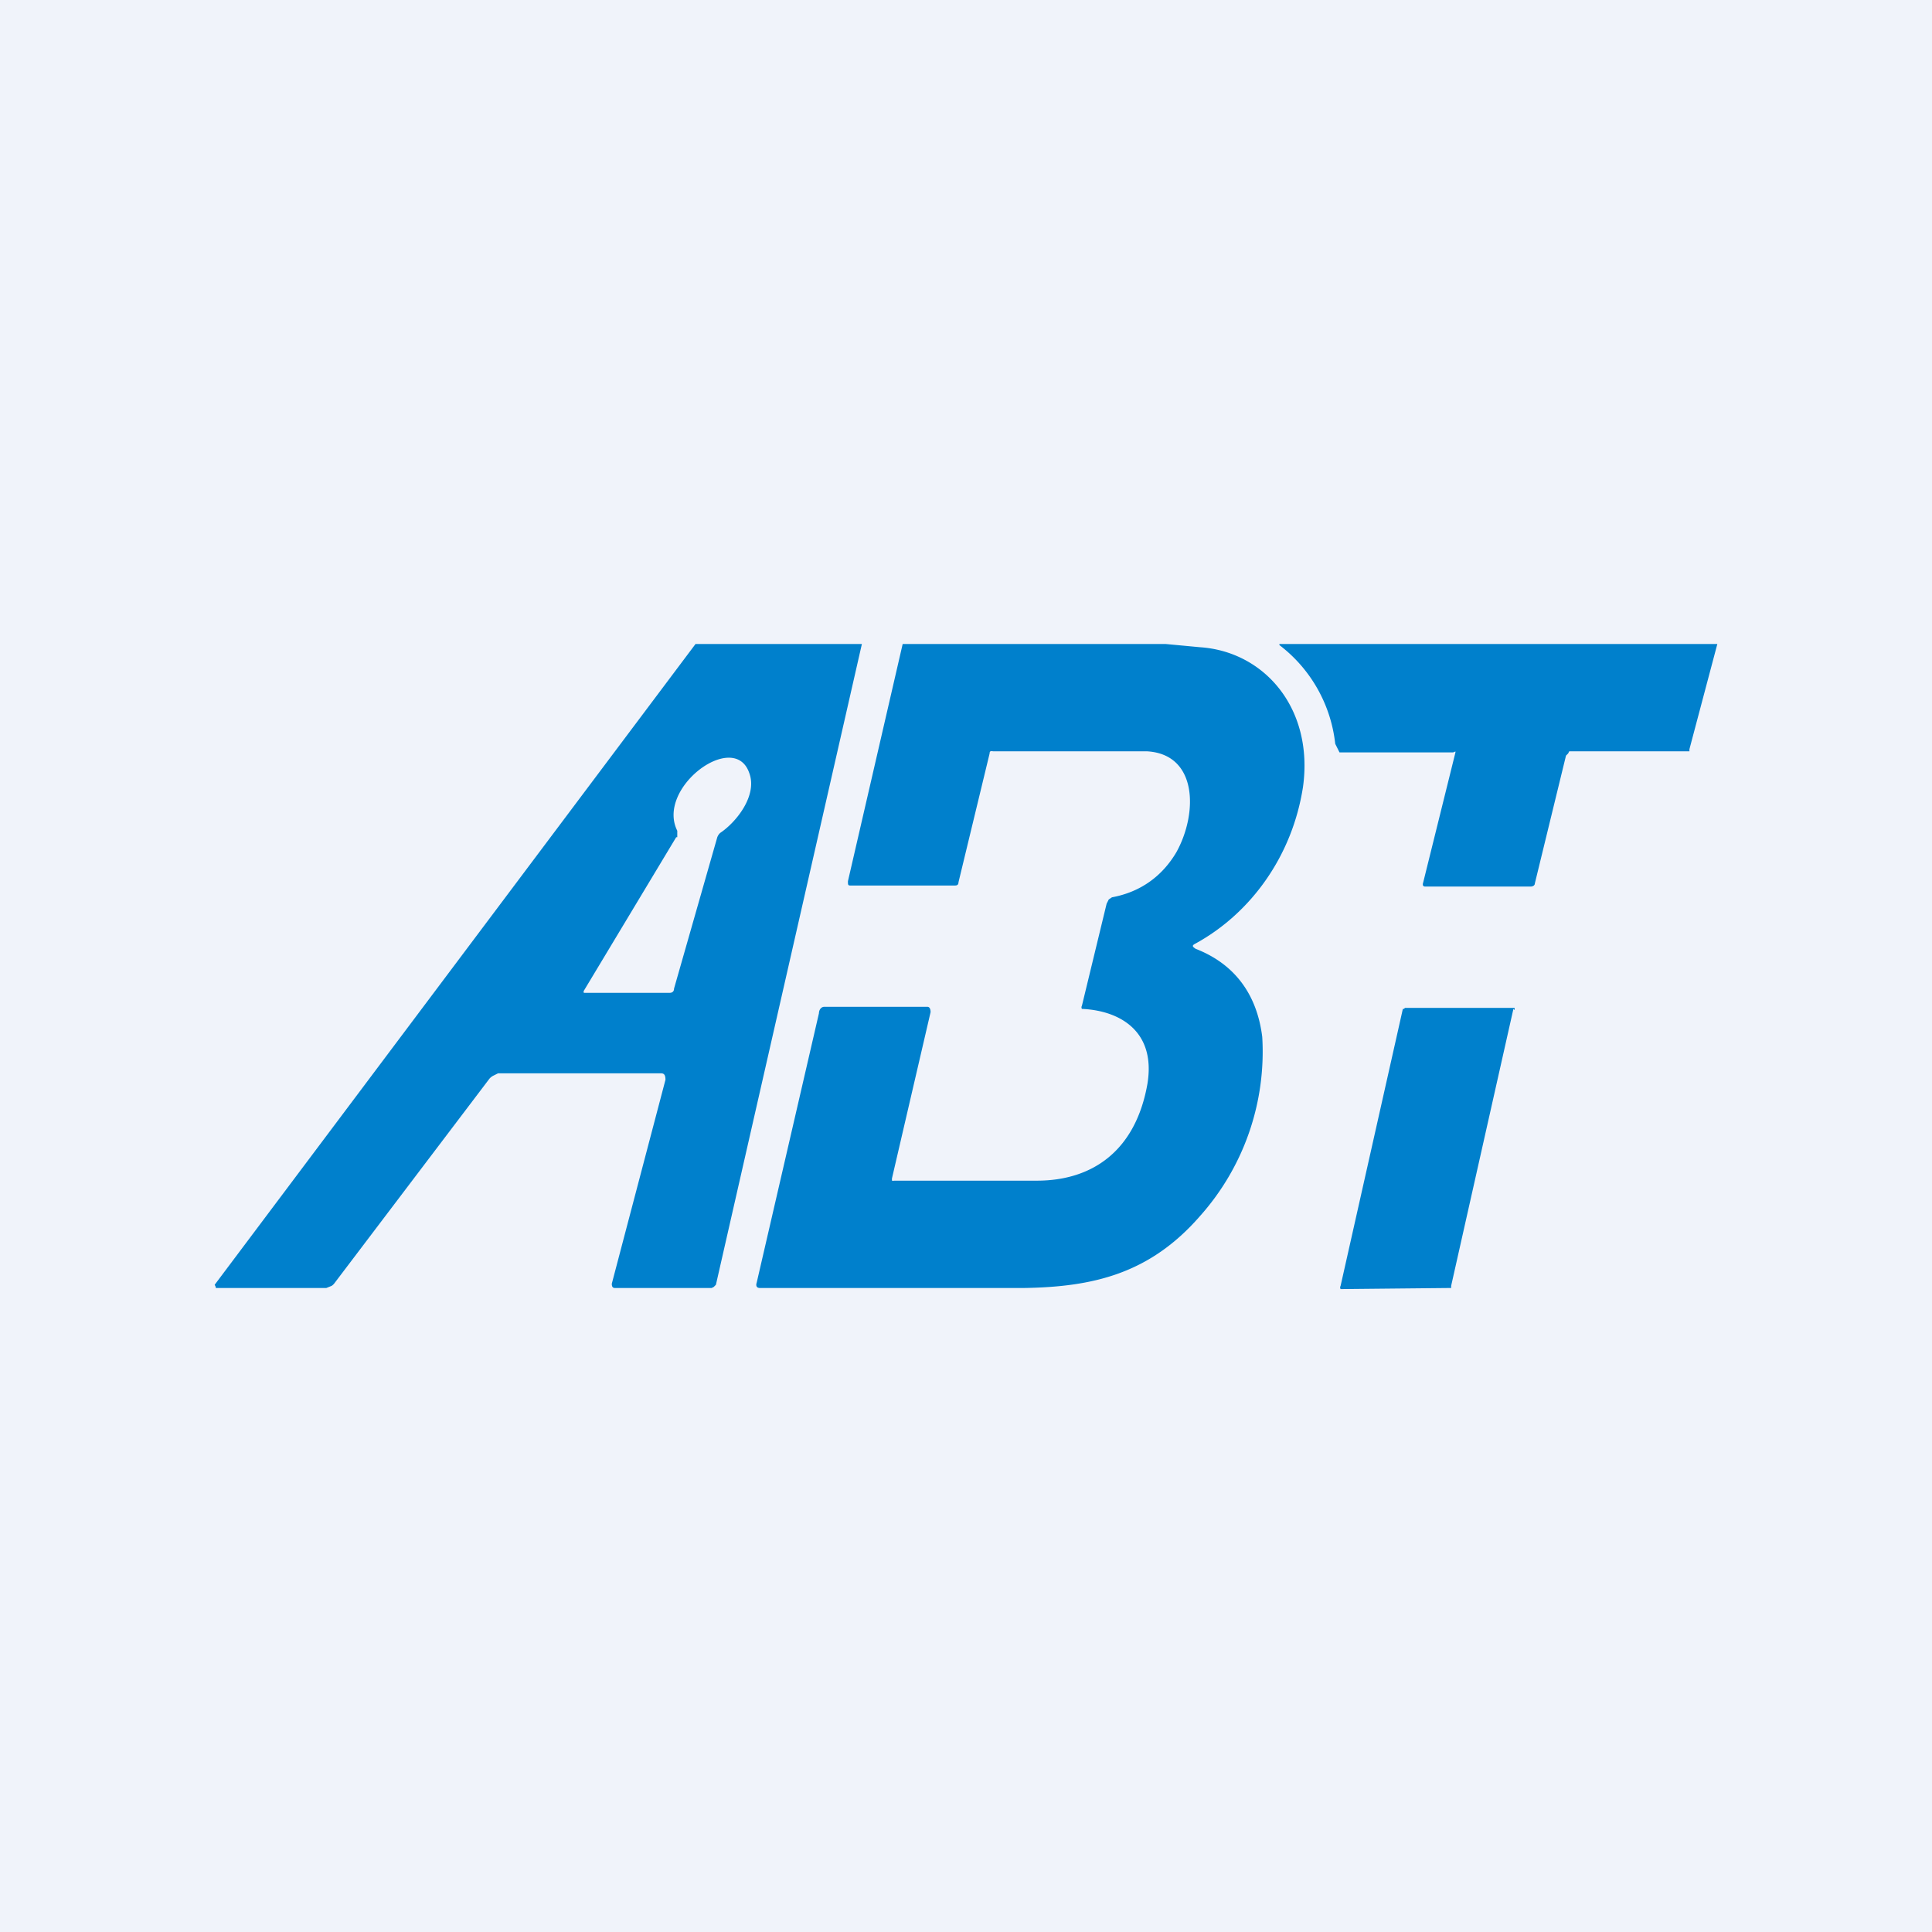
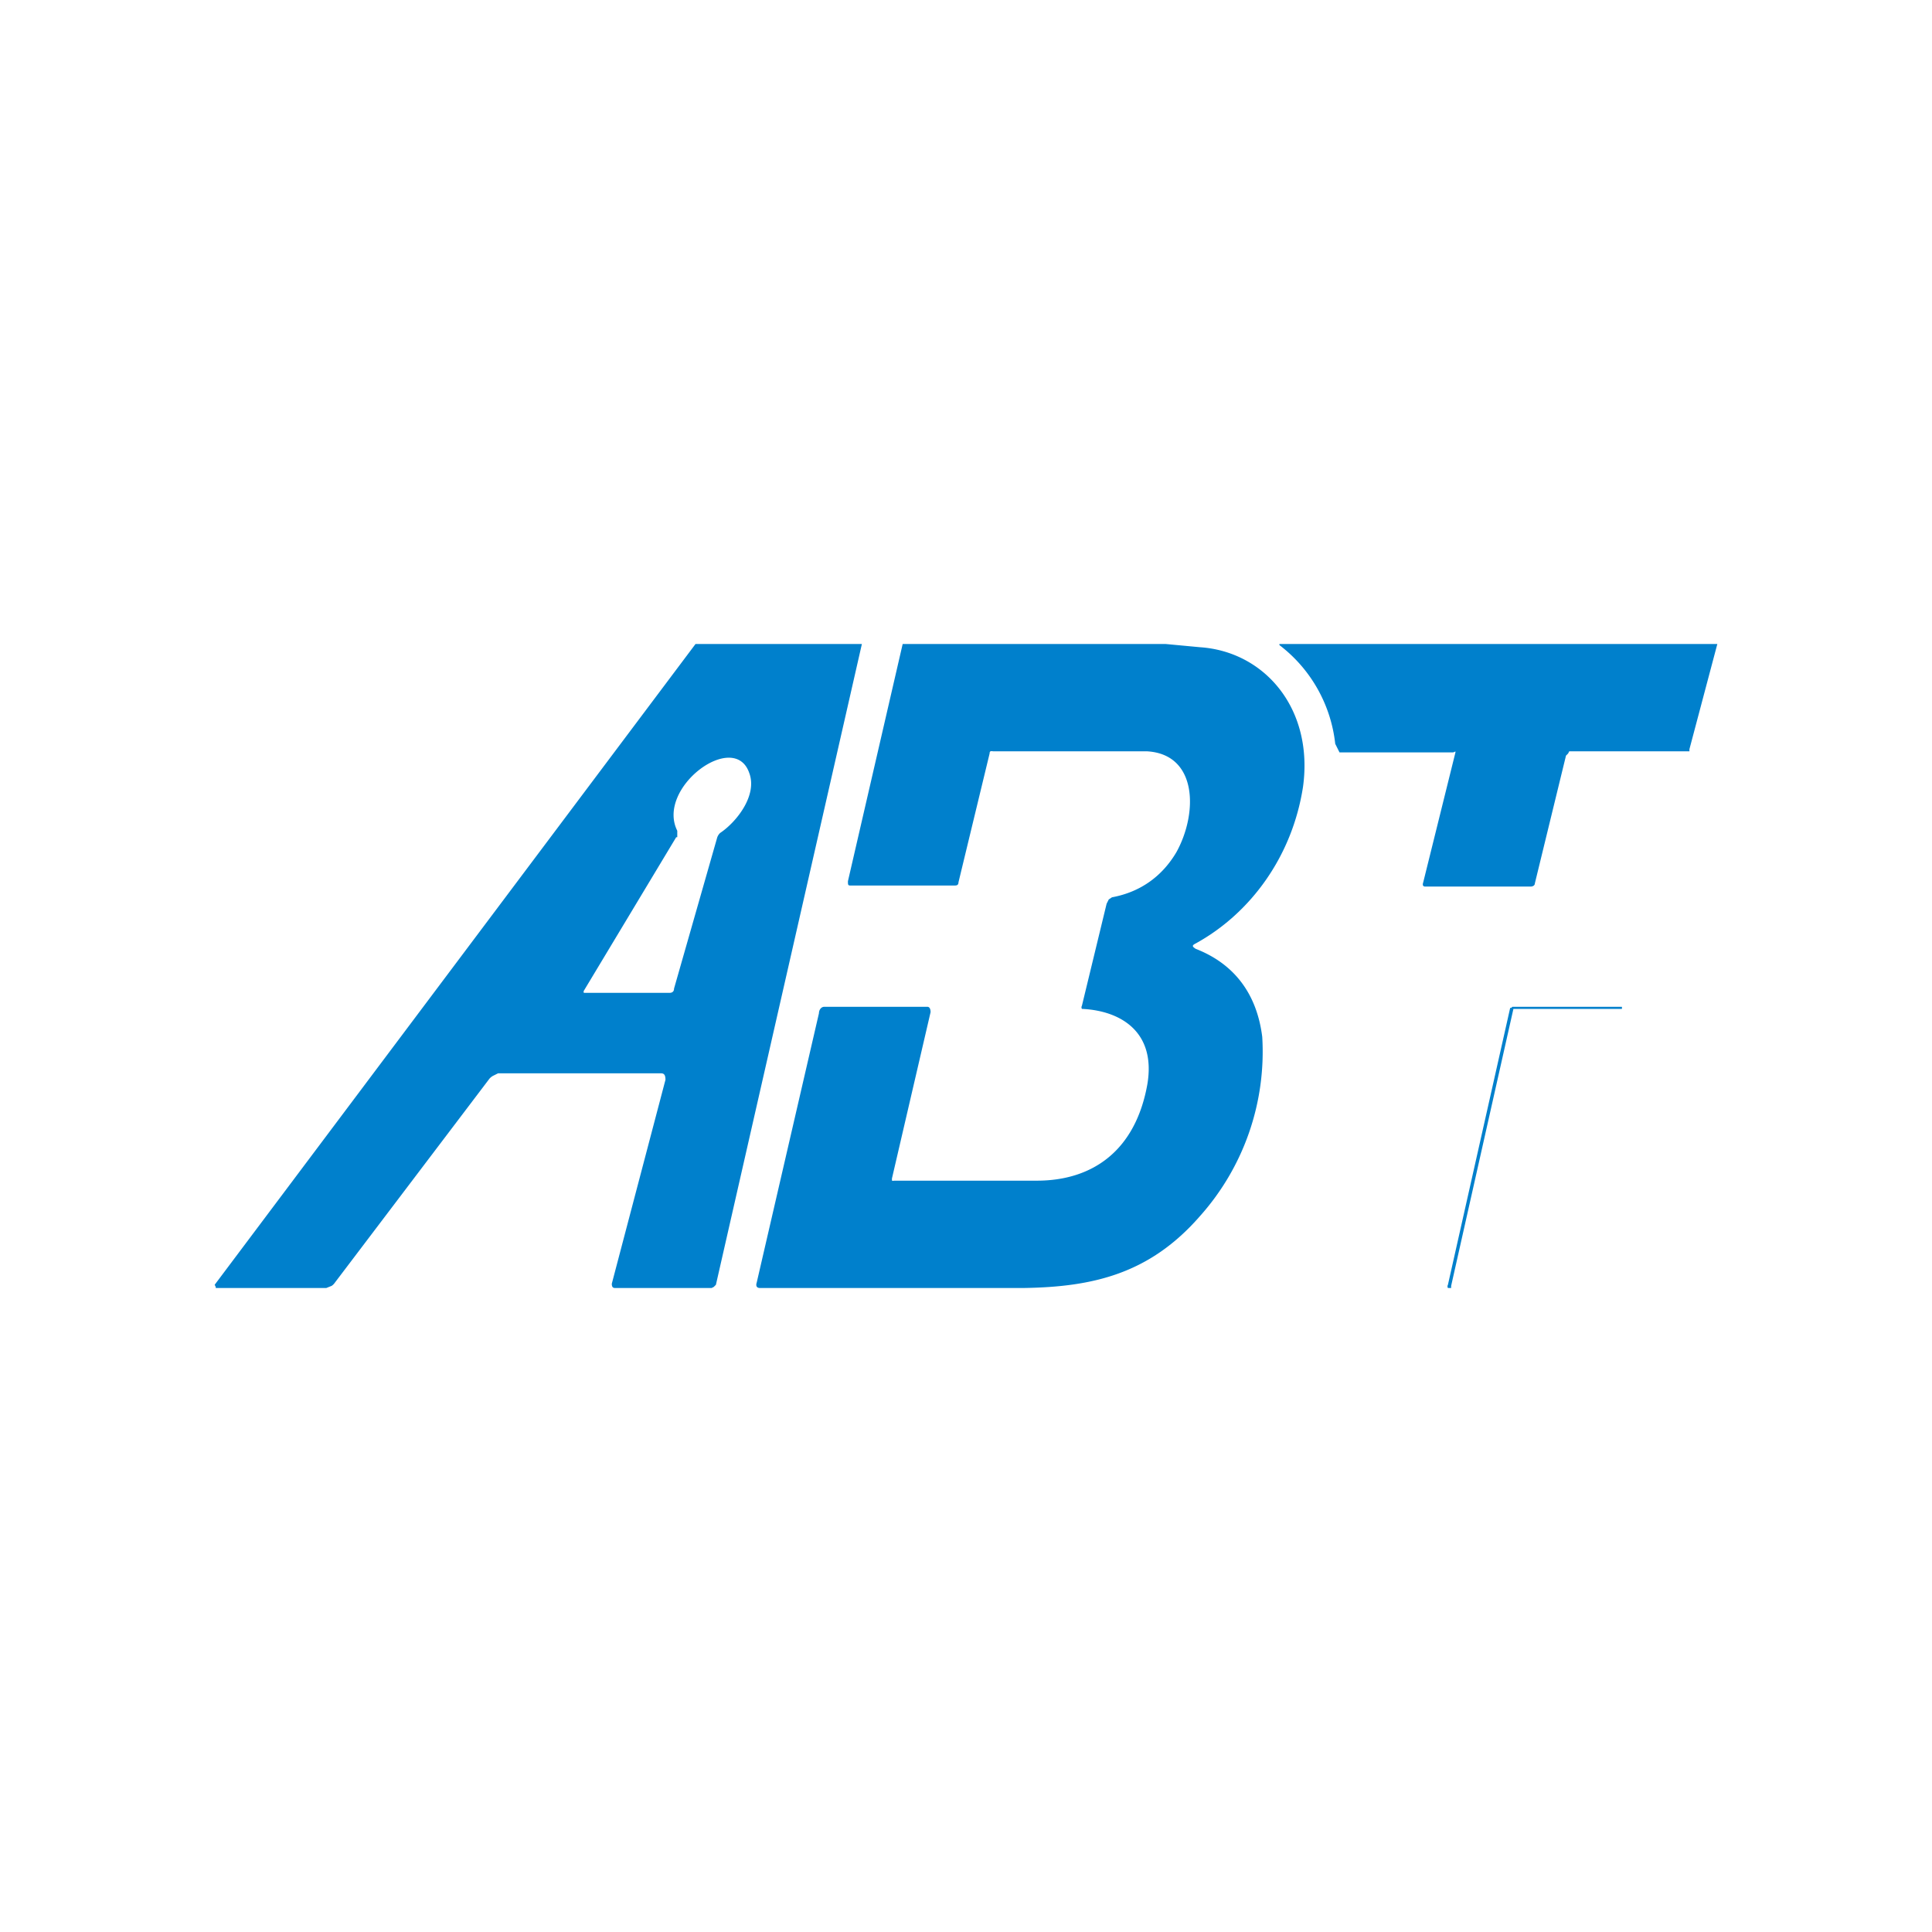
<svg xmlns="http://www.w3.org/2000/svg" width="18" height="18" viewBox="0 0 18 18">
-   <path fill="#F0F3FA" d="M0 0h18v18H0z" />
-   <path d="M6.48 6h1.55l-1.36 5.97-.02.02-.02.01h-.9c-.02 0-.03-.01-.03-.04l.5-1.9c0-.04-.01-.06-.04-.06H4.64l-.04.02a.12.12 0 0 0-.04.03l-1.44 1.9a.11.11 0 0 1-.03.03l-.05.02H2.01v-.01L2 11.97 6.48 6ZM6.3 7.8l-.86 1.43a.02.02 0 0 0 0 .02h.8c.02 0 .04-.01.04-.04l.4-1.4a.1.1 0 0 1 .03-.05c.15-.1.35-.35.27-.56-.14-.4-.87.14-.67.54v.06ZM8.41 6h2.45l.32.03c.6.04 1.06.57.96 1.3-.1.65-.49 1.18-1 1.46-.04.02-.03.03 0 .05.36.14.57.42.62.82a2.3 2.3 0 0 1-.58 1.67c-.47.54-1 .66-1.64.67H7.08c-.03 0-.04-.02-.03-.05l.58-2.51c0-.03.02-.06.05-.06h.96c.02 0 .03.02.03.05l-.36 1.55c0 .03 0 .02.03.02h1.32c.52 0 .92-.28 1.03-.9.08-.48-.24-.68-.6-.7h-.01a.03.03 0 0 1 0-.03l.23-.95.02-.04.03-.02c.27-.05.47-.2.6-.42.2-.36.2-.91-.27-.94H9.26c-.02 0-.04-.01-.04.02l-.29 1.2c0 .02-.01.03-.03.03h-.98c-.02 0-.02-.01-.02-.04L8.41 6ZM11.92 6H16l-.26.98V7h-1.12l-.01.02-.02.02-.29 1.19c0 .02-.02.03-.04.03h-.98c-.02 0-.03-.01-.02-.04l.3-1.21c0-.02 0 0-.03 0h-1.05l-.04-.08a1.34 1.34 0 0 0-.52-.92ZM14.1 9.4l-.58 2.58V12h-.02l-1 .01h-.01a.03.03 0 0 1 0-.03l.58-2.58h.01l.01-.01h1.02a.03.03 0 0 1 0 .02Z" fill="#0080CC" />
+   <path d="M6.48 6h1.55l-1.36 5.97-.02.02-.02.01h-.9c-.02 0-.03-.01-.03-.04l.5-1.9c0-.04-.01-.06-.04-.06H4.64l-.04.02a.12.12 0 0 0-.04.03l-1.44 1.9a.11.11 0 0 1-.03.03l-.05.02H2.01v-.01L2 11.97 6.48 6ZM6.3 7.8l-.86 1.43a.02.02 0 0 0 0 .02h.8c.02 0 .04-.01.04-.04l.4-1.4a.1.1 0 0 1 .03-.05c.15-.1.35-.35.27-.56-.14-.4-.87.14-.67.54v.06ZM8.41 6h2.45l.32.03c.6.04 1.06.57.96 1.3-.1.65-.49 1.18-1 1.46-.04.02-.03.03 0 .05.36.14.57.42.62.82a2.3 2.3 0 0 1-.58 1.67c-.47.54-1 .66-1.64.67H7.08c-.03 0-.04-.02-.03-.05l.58-2.51c0-.03.02-.06.05-.06h.96c.02 0 .03.02.03.05l-.36 1.55c0 .03 0 .02.03.02h1.32c.52 0 .92-.28 1.03-.9.08-.48-.24-.68-.6-.7h-.01a.03.03 0 0 1 0-.03l.23-.95.02-.04.03-.02c.27-.05.47-.2.6-.42.2-.36.2-.91-.27-.94H9.26c-.02 0-.04-.01-.04.02l-.29 1.2c0 .02-.01.03-.03.03h-.98c-.02 0-.02-.01-.02-.04L8.41 6ZM11.92 6H16l-.26.98V7h-1.12l-.01.02-.02.02-.29 1.19c0 .02-.02.03-.04.03h-.98c-.02 0-.03-.01-.02-.04l.3-1.21c0-.02 0 0-.03 0h-1.05l-.04-.08a1.34 1.34 0 0 0-.52-.92ZM14.1 9.4l-.58 2.58V12h-.02h-.01a.03.03 0 0 1 0-.03l.58-2.58h.01l.01-.01h1.02a.03.03 0 0 1 0 .02Z" fill="#0080CC" />
</svg>